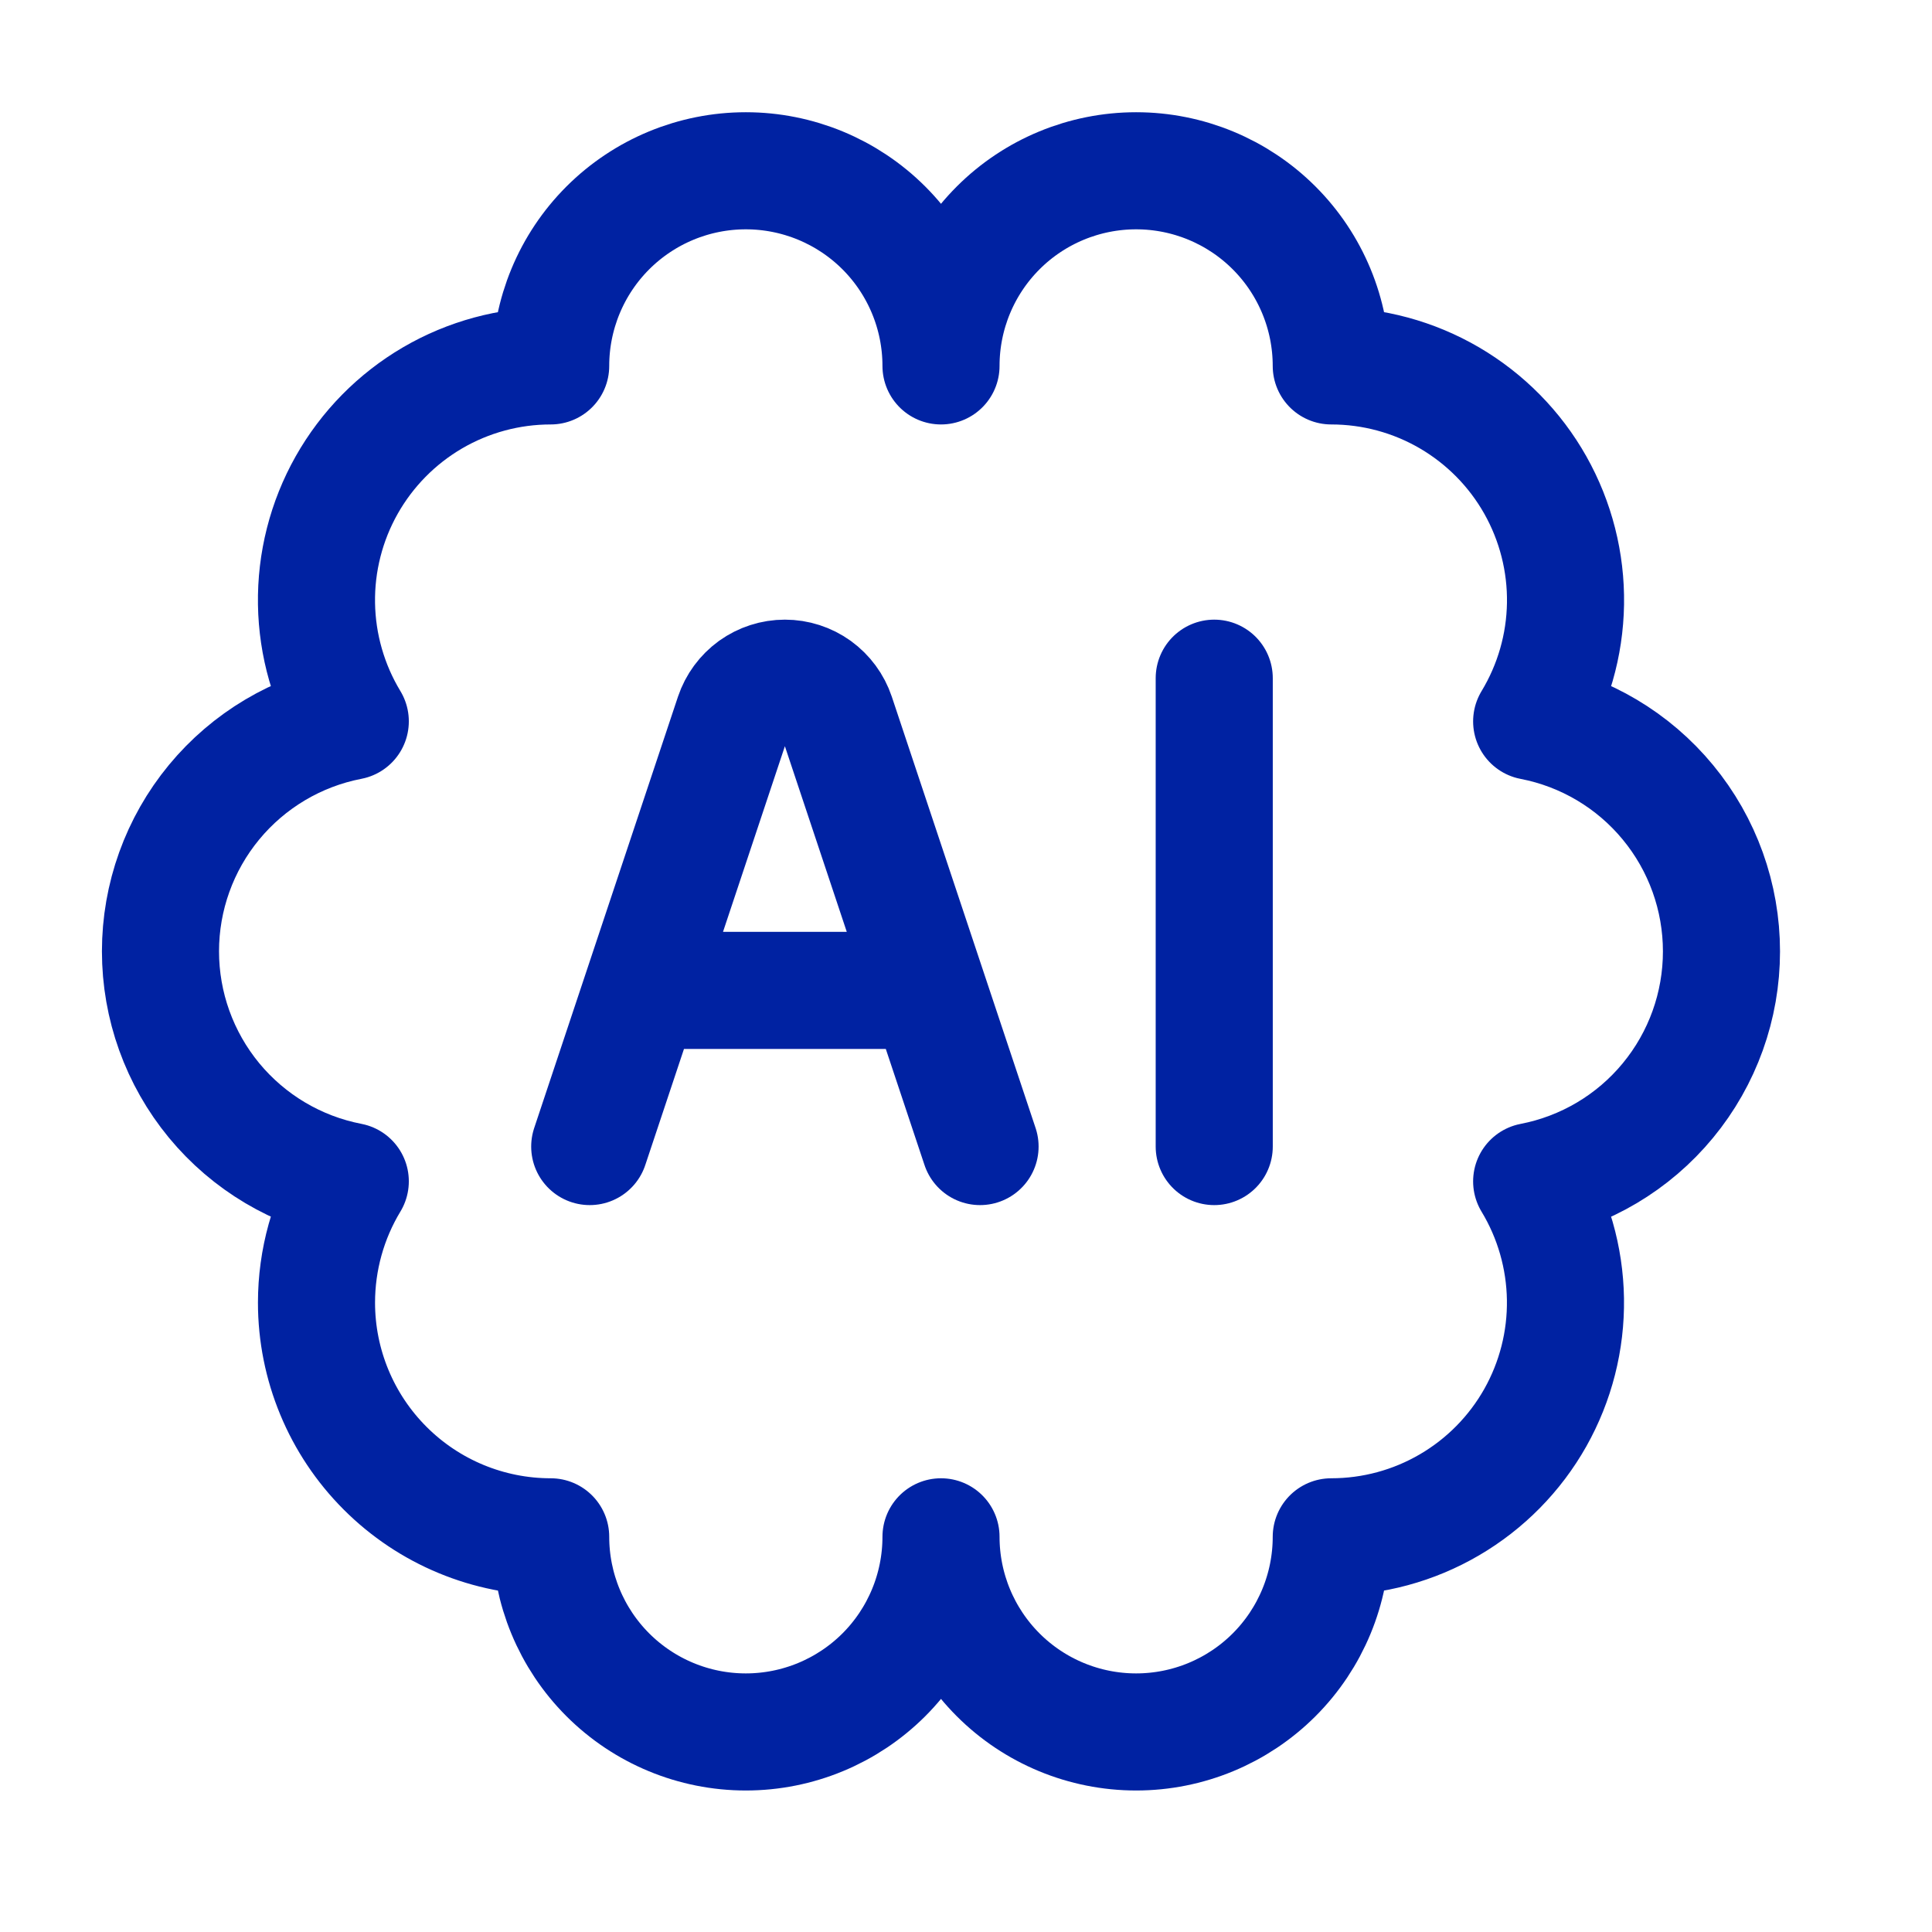
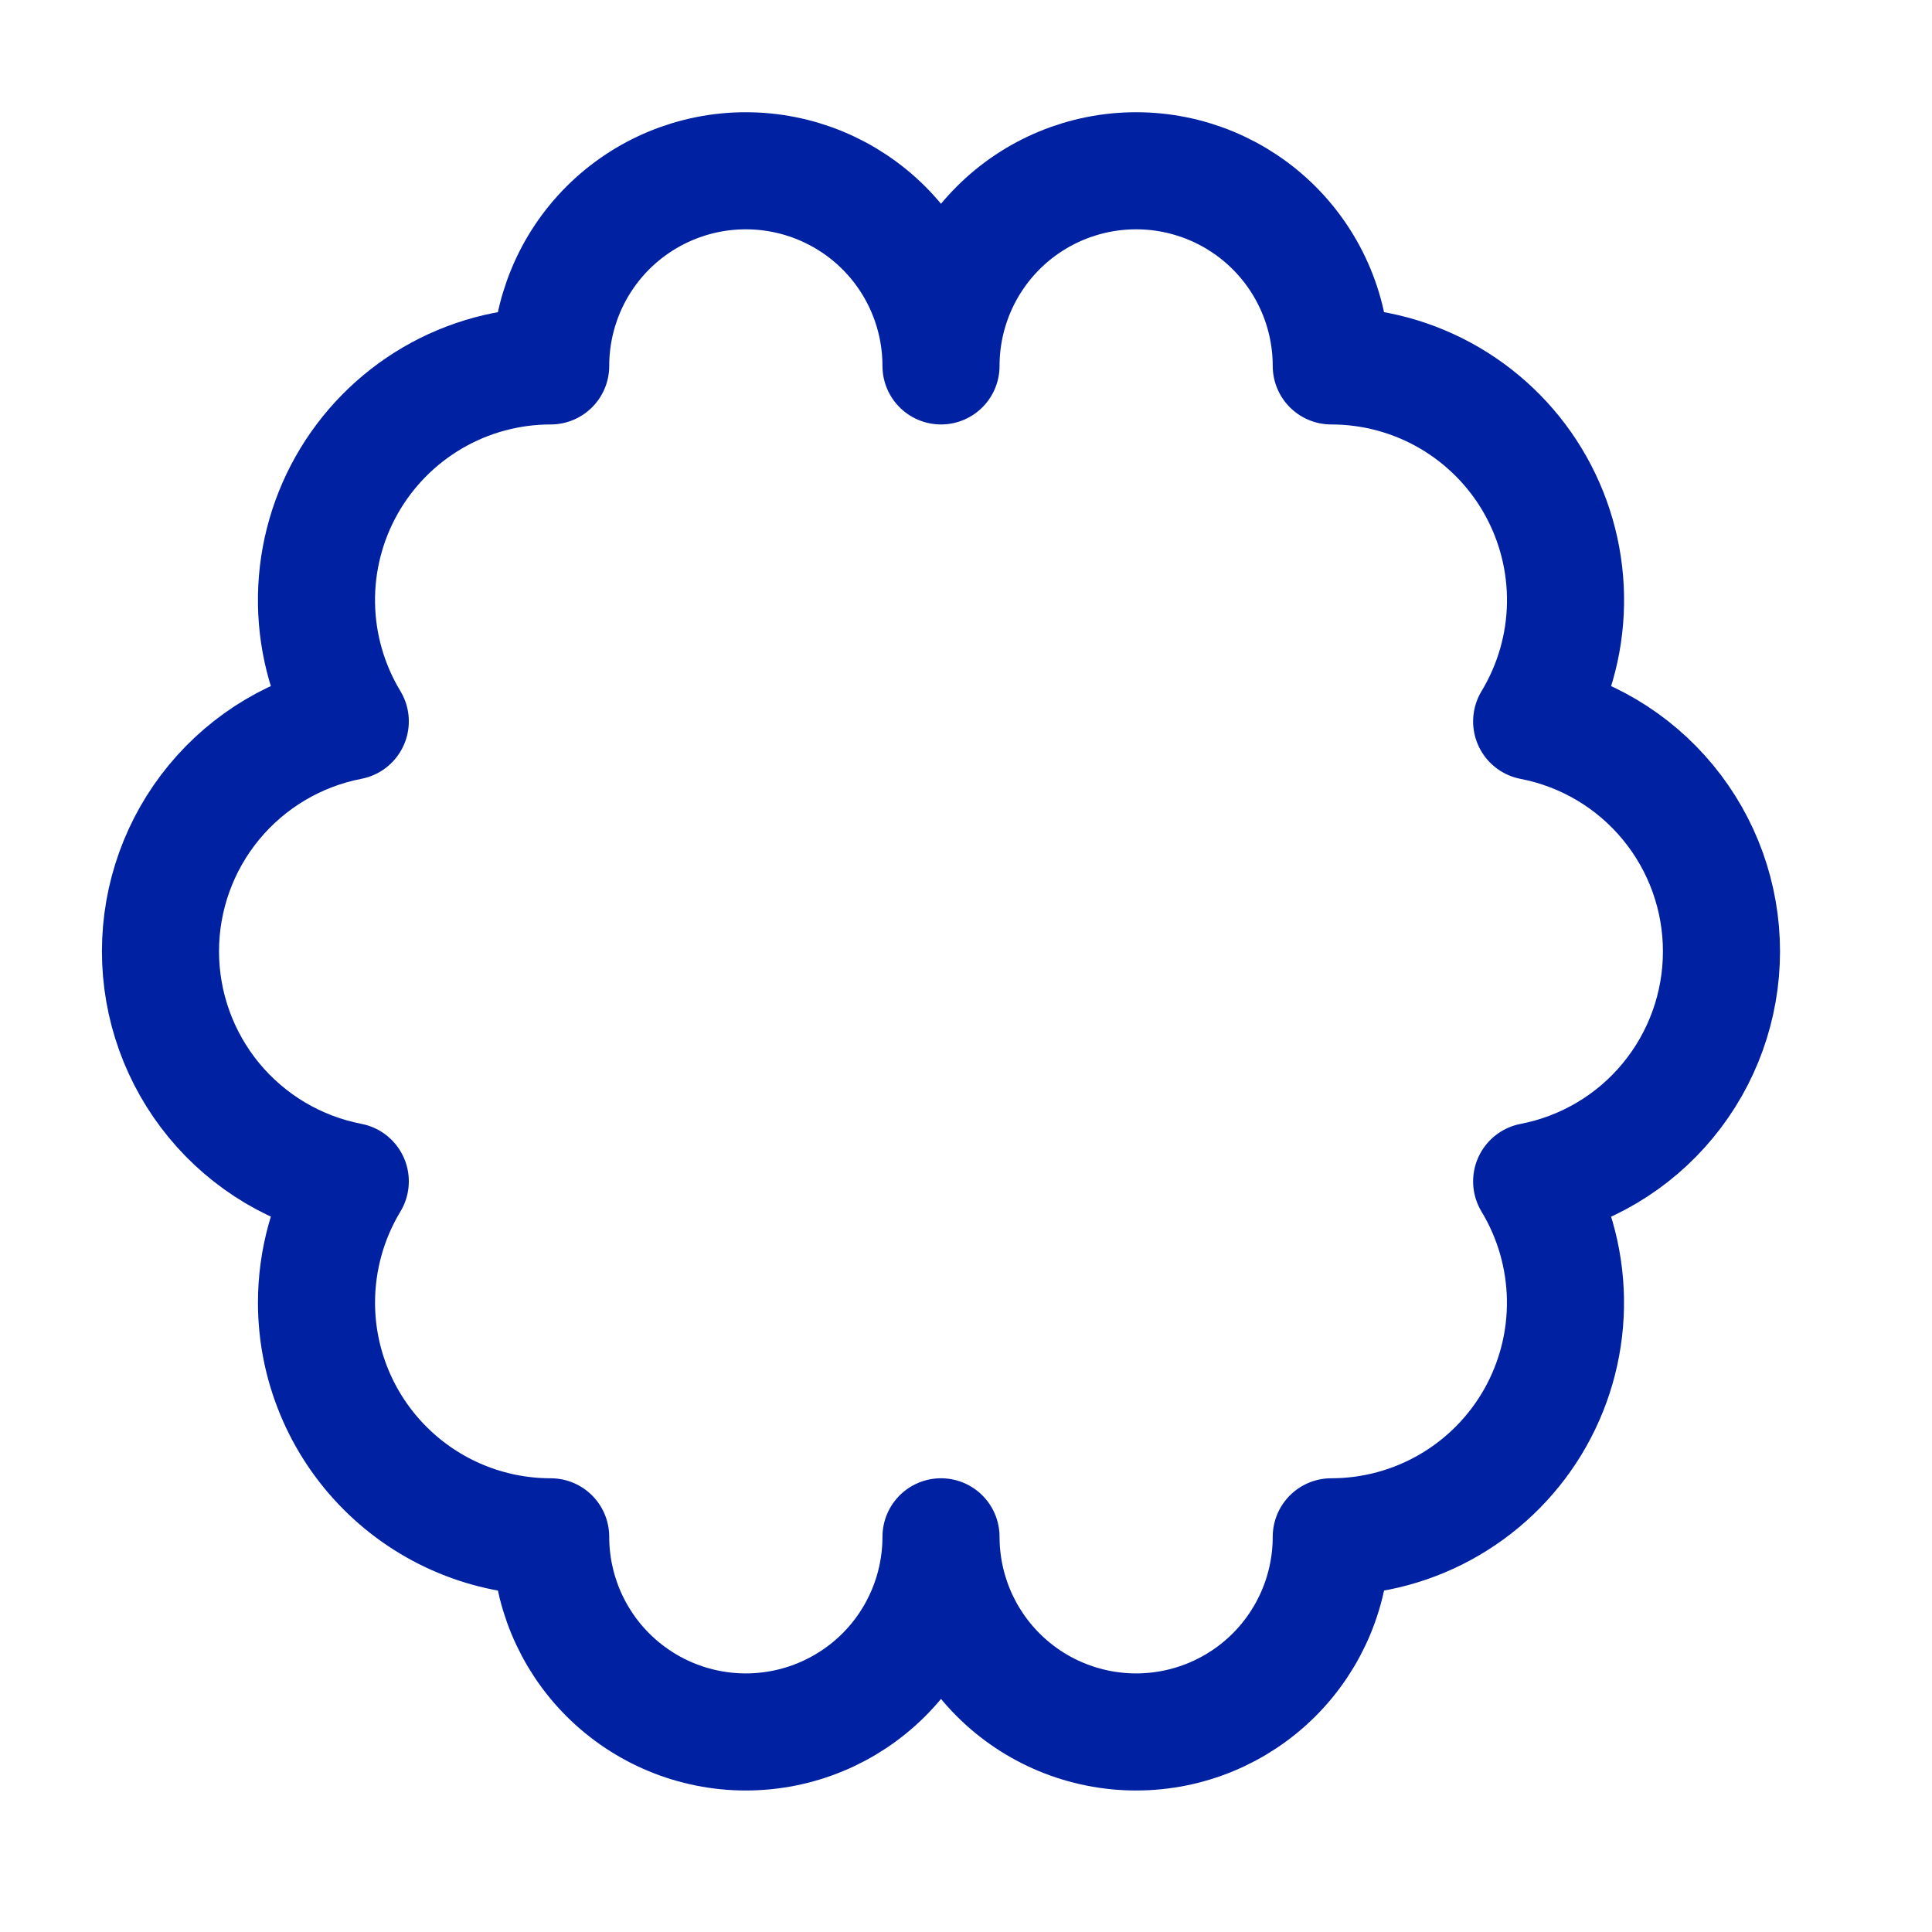
<svg xmlns="http://www.w3.org/2000/svg" width="33" height="33" viewBox="0 0 33 33" fill="none">
  <g clip-path="url(#clip0_275_185)">
    <path d="M5.406 22.25C5.406 23.311 5.828 24.328 6.578 25.078C7.328 25.829 8.345 26.25 9.406 26.25C9.406 27.134 9.757 27.982 10.382 28.607C11.008 29.232 11.855 29.583 12.739 29.583C13.623 29.583 14.471 29.232 15.097 28.607C15.722 27.982 16.073 27.134 16.073 26.25C16.073 27.134 16.424 27.982 17.049 28.607C17.674 29.232 18.522 29.583 19.406 29.583C20.29 29.583 21.138 29.232 21.763 28.607C22.388 27.982 22.739 27.134 22.739 26.25C23.449 26.25 24.145 26.062 24.757 25.704C25.37 25.346 25.876 24.832 26.224 24.215C26.572 23.597 26.75 22.898 26.739 22.189C26.728 21.48 26.529 20.786 26.162 20.179C27.075 20.003 27.898 19.515 28.489 18.798C29.081 18.081 29.404 17.18 29.404 16.251C29.404 15.321 29.081 14.421 28.489 13.704C27.898 12.987 27.075 12.498 26.162 12.322C26.529 11.715 26.729 11.022 26.74 10.312C26.751 9.603 26.573 8.904 26.225 8.286C25.877 7.668 25.37 7.154 24.758 6.796C24.145 6.438 23.449 6.25 22.739 6.25C22.739 5.366 22.388 4.518 21.763 3.893C21.138 3.268 20.29 2.917 19.406 2.917C18.522 2.917 17.674 3.268 17.049 3.893C16.424 4.518 16.073 5.366 16.073 6.25C16.073 5.366 15.722 4.518 15.097 3.893C14.471 3.268 13.623 2.917 12.739 2.917C11.855 2.917 11.008 3.268 10.382 3.893C9.757 4.518 9.406 5.366 9.406 6.25C8.697 6.25 8.001 6.438 7.388 6.796C6.776 7.154 6.27 7.668 5.921 8.286C5.573 8.903 5.395 9.603 5.406 10.312C5.417 11.021 5.616 11.714 5.983 12.321C5.071 12.497 4.248 12.986 3.656 13.703C3.065 14.419 2.741 15.32 2.741 16.249C2.741 17.179 3.065 18.079 3.656 18.796C4.248 19.513 5.071 20.002 5.983 20.178C5.605 20.803 5.406 21.52 5.406 22.25Z" stroke="#0022A2" stroke-width="2" stroke-linecap="round" stroke-linejoin="round" />
-     <path d="M10.073 19.584L12.529 12.216C12.591 12.032 12.709 11.872 12.866 11.758C13.024 11.645 13.213 11.584 13.407 11.584C13.601 11.584 13.79 11.645 13.947 11.758C14.104 11.872 14.222 12.032 14.284 12.216L16.74 19.584M20.74 11.584V19.584M11.407 16.917H15.407" stroke="#0022A2" stroke-width="2" stroke-linecap="round" stroke-linejoin="round" />
  </g>
  <defs>
    <clipPath id="clip0_275_185">
      <rect width="32" height="32" fill="white" transform="translate(0.073 0.25)" />
    </clipPath>
  </defs>
</svg>